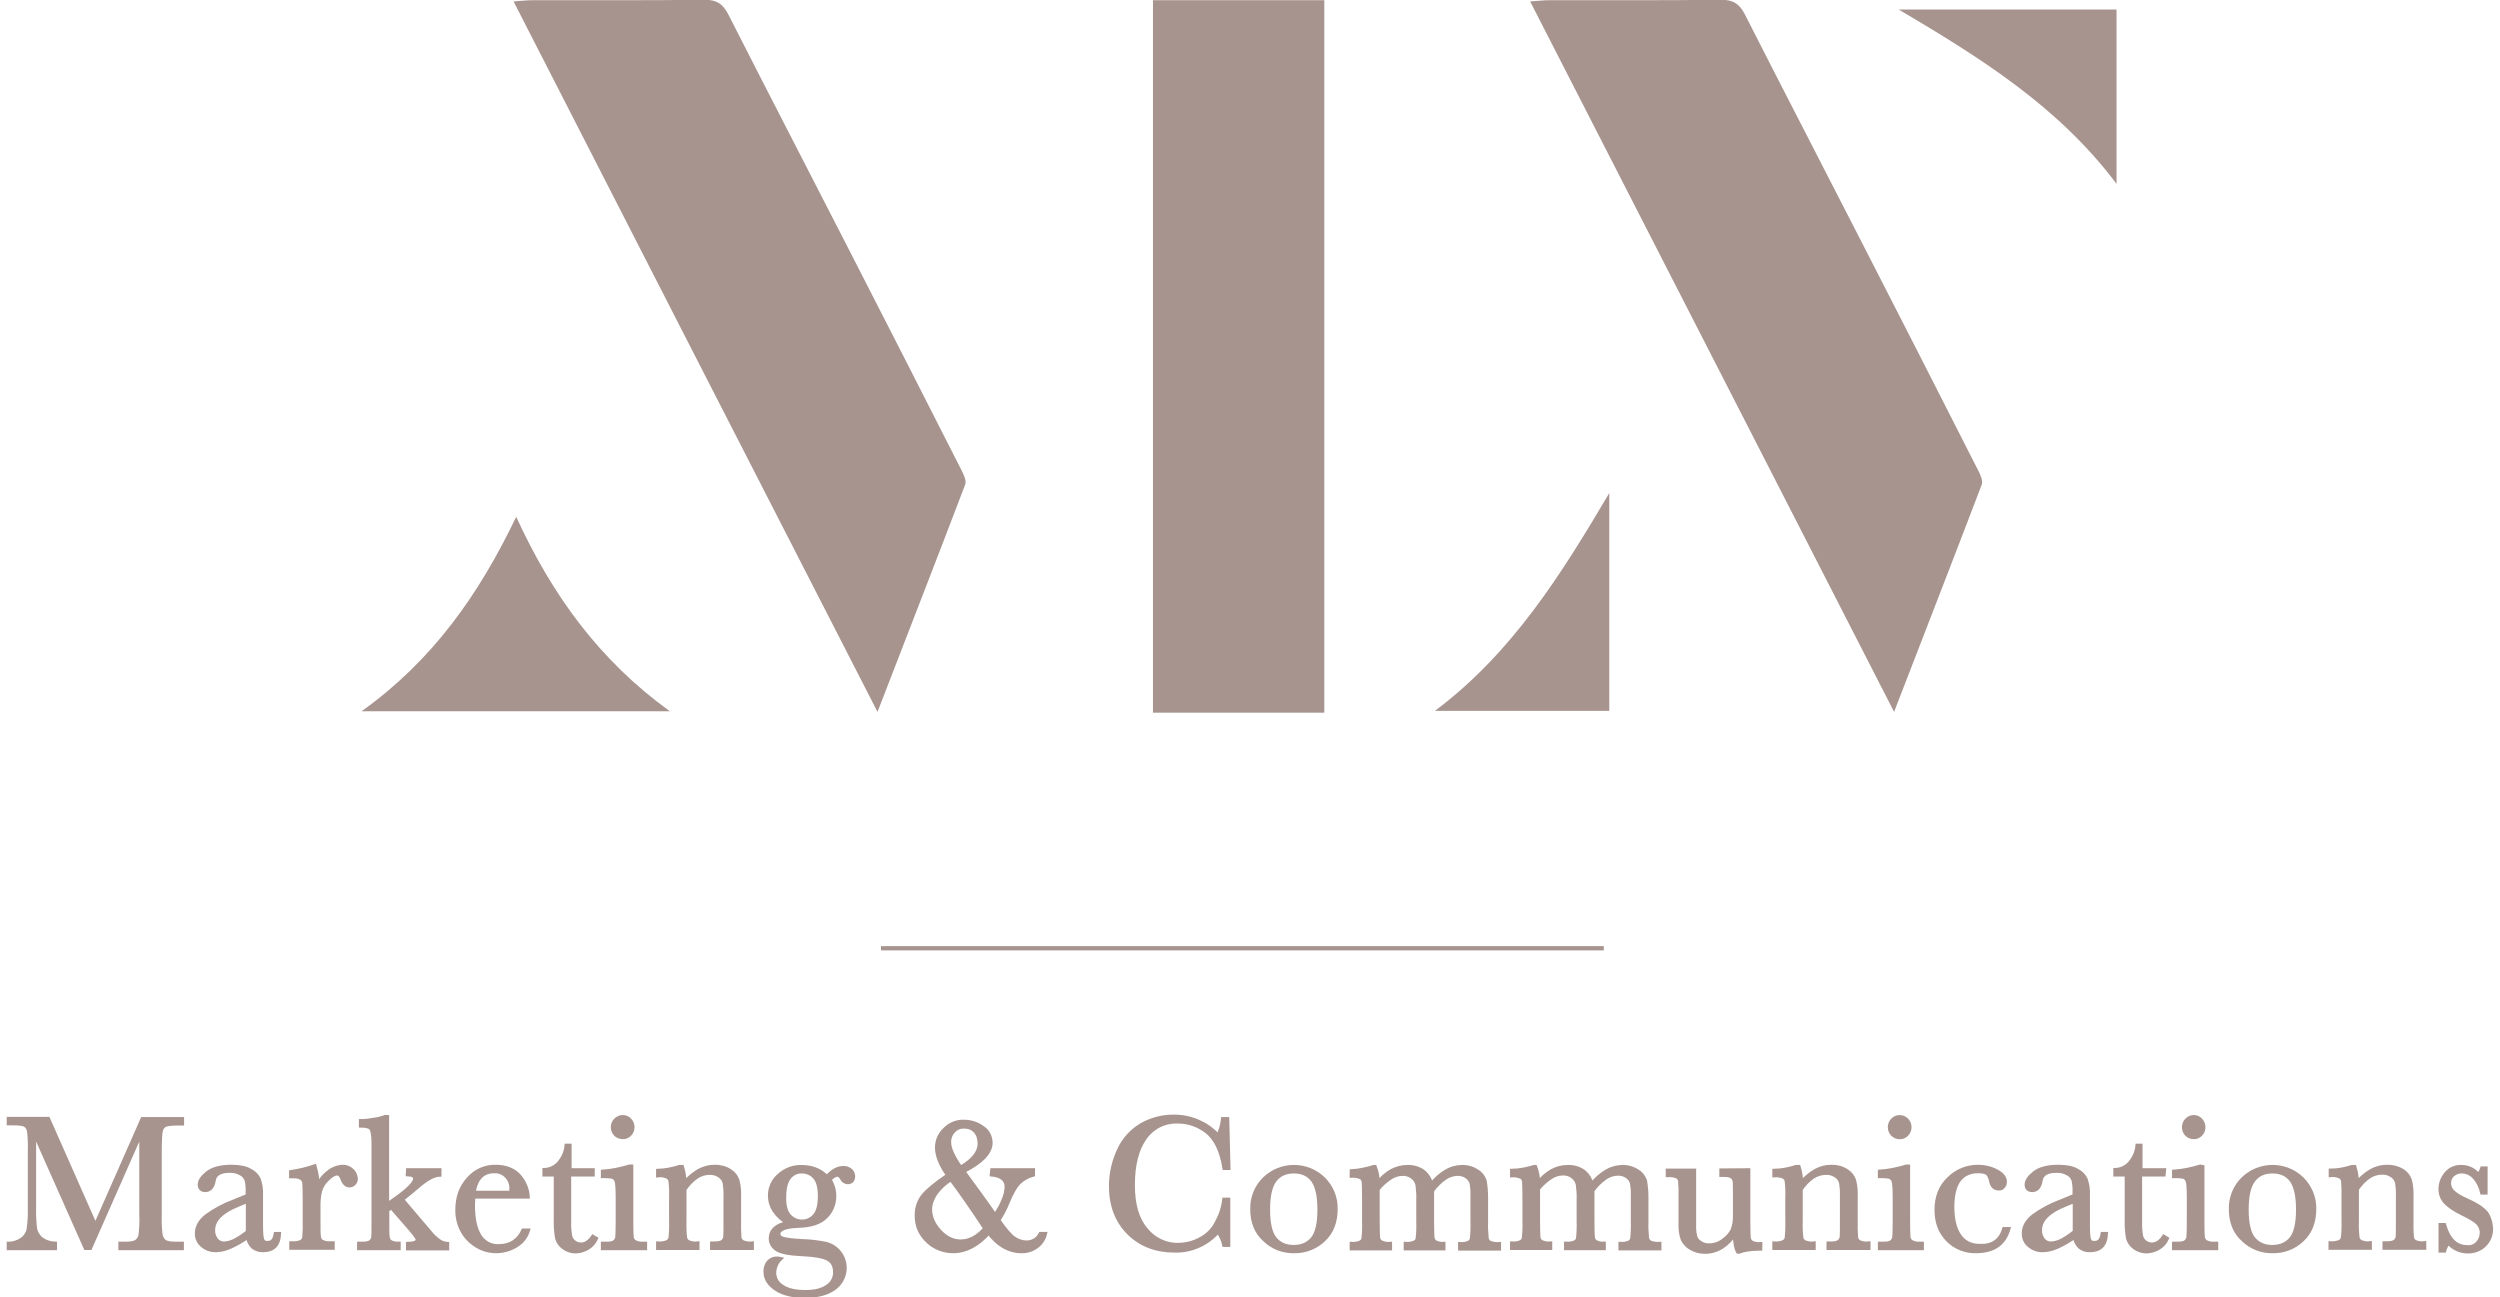
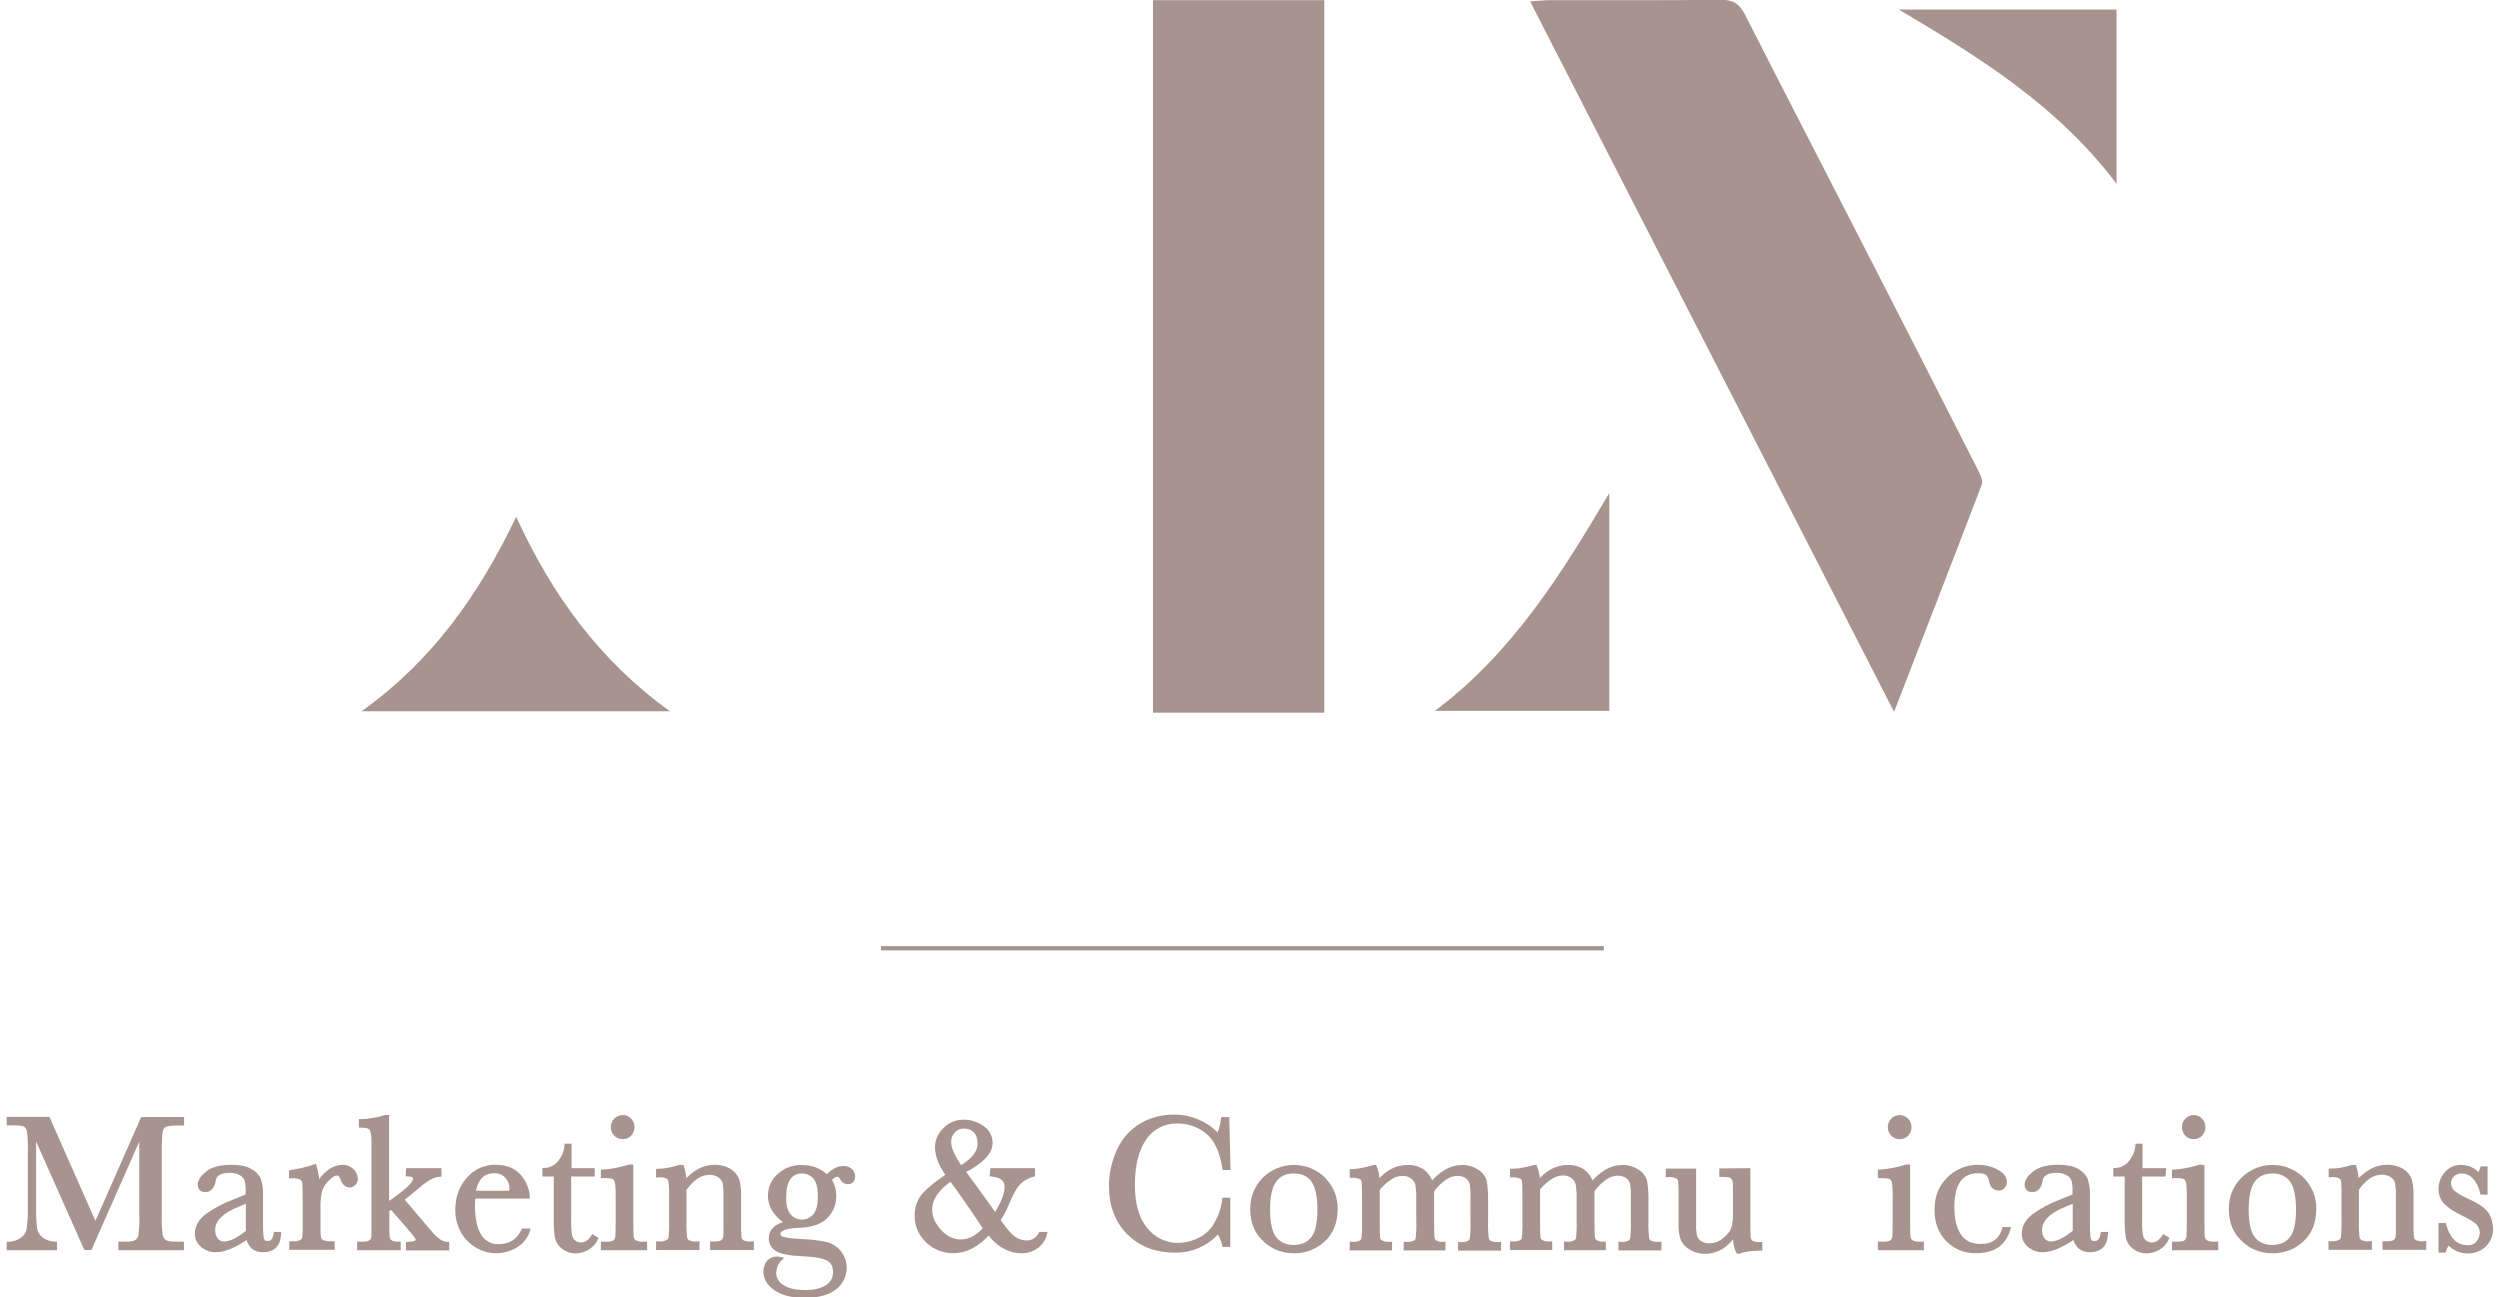
<svg xmlns="http://www.w3.org/2000/svg" version="1.1" id="Layer_1" x="0px" y="0px" viewBox="0 0 1231.6 639.2" style="enable-background:new 0 0 1231.6 639.2;" xml:space="preserve">
  <style type="text/css">
	.st0{fill:#A8948E;}
	.st1{fill:#A8948E;stroke:#A8948E;stroke-width:1.986;stroke-miterlimit:10;}
</style>
  <rect x="434" y="466.1" class="st0" width="356.1" height="2.1" />
  <g>
    <path class="st1" d="M47,603.9l23.2-52.6h19.5v2.2h-2.4c-3.1,0-5.2,0.3-6.1,0.8c-1.1,0.6-1.8,1.7-2,2.9c-0.3,1.4-0.5,4.8-0.5,10   v31.2c-0.1,3.3,0,6.6,0.4,9.8c0.2,1.4,0.9,2.6,1.9,3.4c1,0.8,3,1.1,5.8,1.1h2.8v2.2H59.3v-2.2h2.3c2.7,0,4.6-0.3,5.6-1   c1.1-0.8,1.8-1.9,2-3.2c0.4-3.4,0.6-6.8,0.4-10.2v-40.6l-25.2,57.1h-2.2l-25.4-57.1v37.3c-0.1,3.5,0.1,7,0.5,10.4   c0.4,1.9,1.4,3.6,2.9,4.9c2,1.5,4.4,2.3,6.9,2.4v2.2H4.3v-2.2c2.4,0,4.7-0.8,6.7-2.2c1.6-1.2,2.7-2.9,3.1-4.9   c0.5-3.6,0.7-7.2,0.6-10.8v-27.7c0.1-3.3,0-6.6-0.4-9.8c-0.2-1.2-0.8-2.4-1.9-3.1c-1-0.6-3-0.8-6.3-0.8H4.3v-2.2h19.4L47,603.9z" />
    <path class="st1" d="M135.8,607.9h1.7c-0.3,5.4-2.9,8-7.9,8c-1.8,0.1-3.6-0.5-5.1-1.7c-1.3-1.4-2.2-3.1-2.4-5c-2.7,2-5.5,3.6-8.6,5   c-2.2,1-4.5,1.6-7,1.7c-2.4,0.1-4.8-0.7-6.7-2.3c-1.8-1.4-2.9-3.6-2.8-6c0-3.2,1.6-6,4.7-8.5c4-2.9,8.4-5.3,13-7l7.3-3v-1.9   c0.1-1.9-0.1-3.9-0.5-5.8c-0.5-1.4-1.4-2.5-2.7-3.2c-1.7-1-3.7-1.5-5.7-1.4c-4.7,0-7.3,1.6-7.8,4.7c-0.5,3.1-1.9,4.7-4,4.8   c-1.9,0-2.9-0.9-2.9-2.7c0-1.8,1.3-3.7,3.8-5.7s6.5-3.1,11.8-3.1c4,0,7.1,0.6,9.2,1.9c1.9,0.9,3.4,2.4,4.3,4.3   c0.8,2.4,1.2,4.8,1.1,7.3v15.5c0,3.6,0.2,6,0.6,7c0.4,1,1.4,1.7,2.4,1.5C134,612.5,135.3,611,135.8,607.9z M122.2,591.5l-5.1,2.1   c-8.1,3.3-12.1,7.4-12.1,12.4c-0.1,1.7,0.5,3.4,1.5,4.8c1,1.2,2.5,1.9,4,1.8c1.8-0.1,3.5-0.6,5.1-1.4c2.3-1.2,4.5-2.7,6.5-4.3   V591.5z" />
    <path class="st1" d="M156.4,584.7c1.1-2.8,2.8-5.2,5.2-7c1.9-1.7,4.4-2.7,7-2.9c1.8-0.1,3.6,0.6,4.9,1.9c1.1,1,1.7,2.5,1.8,4   c0,0.9-0.3,1.7-0.9,2.3c-0.6,0.6-1.4,1-2.2,1c-1.6,0-2.8-1.2-3.6-3.5c-0.6-1.6-1.4-2.4-2.5-2.4c-1.3,0-3,0.9-4.8,2.8   c-1.7,1.5-2.9,3.5-3.6,5.7c-0.6,2.7-0.9,5.4-0.8,8.1v6.8c0,4.1,0,6.7,0.2,7.7c0.1,1,0.5,1.9,1.3,2.4c1.3,0.7,2.7,1,4.2,0.9h1.3v2.2   h-20.4v-2.2h1c1.4,0.1,2.7-0.2,4-0.8c0.8-0.5,1.3-1.3,1.4-2.2c0.2-2.7,0.3-5.4,0.2-8.1v-10.8c0-4.1-0.1-6.7-0.2-7.8   c-0.1-1-0.6-1.9-1.3-2.4c-1.3-0.7-2.7-1-4.2-0.9h-1v-2.1c3.9-0.6,7.8-1.5,11.6-2.8C156,578.1,156.5,581.4,156.4,584.7z" />
    <path class="st1" d="M201,576.5h15.5v2.2c-2.9,0.1-6.7,2.2-11.4,6.4c-1.5,1.3-3.9,3.2-7.1,5.8l13.6,16c1.4,1.8,3.1,3.4,5,4.7   c1.1,0.7,2.4,1.1,3.7,1.2v2.2H201v-2.2c3.2-0.1,4.8-0.8,4.8-2.1c0-0.6-1-2.1-3.1-4.6l-9.9-11.4l-2,1.5v5.5c0,4.1,0,6.7,0.2,7.7   c0.1,1,0.5,1.9,1.3,2.4c1.2,0.7,2.7,1,4.1,0.9v2.2h-19.5v-2.2h1.4c2.3,0,3.7-0.3,4.4-1c0.7-0.6,1.1-1.4,1.2-2.3   c0.1-0.9,0.1-3.5,0.1-7.8v-38.5c0-3.7-0.4-6.1-1.1-7.1c-0.7-1-2.4-1.5-5.1-1.5v-2.2c2.2,0,4.5-0.3,6.6-0.7c1.8-0.2,3.6-0.7,5.3-1.3   h1v43.2l4-2.8c6.5-4.6,9.8-8,9.8-10c0-1.4-1.2-2.1-3.6-2.2L201,576.5z" />
    <path class="st1" d="M260,589.5h-26.8c-0.1,1.8-0.2,3.2-0.2,4.1c0,6.8,1.1,11.8,3.2,15.2c2,3.3,5.6,5.3,9.5,5.1   c5.7,0,9.7-2.6,12.1-7.7h2.3c-1,3.2-3.1,5.8-6,7.5c-5.8,3.5-13.1,3.6-18.9,0.2c-2.9-1.7-5.4-4.1-7.1-7c-1.9-3.3-2.9-7.1-2.8-10.9   c0-6.1,1.8-11.1,5.4-15.1c3.3-3.9,8.2-6.2,13.4-6.1c5,0,8.9,1.5,11.7,4.6C258.2,582.2,259.8,585.8,260,589.5z M251.8,587.6   c0.1-0.6,0.1-1.3,0.1-1.9c0.3-4.4-3-8.3-7.4-8.7c-0.3,0-0.6,0-1,0c-5.7,0-9.1,3.5-10.2,10.6H251.8z" />
    <path class="st1" d="M292,578.6h-11.6v23.2c-0.1,2.4,0.1,4.8,0.5,7.2c0.3,1.2,1,2.3,2,3c0.9,0.7,2.1,1.1,3.3,1.1   c2.3,0,4.2-1.3,5.9-3.8l1.5,0.9c-0.9,2-2.4,3.6-4.3,4.7c-1.8,1-3.7,1.5-5.7,1.6c-2.2,0-4.3-0.7-6-2c-1.6-1.1-2.7-2.8-3.2-4.7   c-0.5-3.1-0.7-6.2-0.6-9.4v-21.8h-5.6v-2.2c2.7-0.1,5.2-1.3,7-3.2c2.2-2.5,3.6-5.5,3.9-8.8h1.5v12.1H292V578.6z" />
    <path class="st1" d="M311,574.9v26.8c0,4.1,0.1,6.7,0.2,7.7c0.1,1,0.6,1.9,1.4,2.4c1.3,0.7,2.7,1,4.2,0.9h1v2.2H297v-2.2h1.6   c2.2,0,3.7-0.3,4.3-1c0.7-0.6,1.1-1.4,1.2-2.3c0.1-0.9,0.2-3.5,0.2-7.8v-11.6c0-4.5-0.2-7.3-0.6-8.3c-0.3-0.8-0.9-1.5-1.7-1.9   c-1.2-0.3-2.4-0.4-3.7-0.4H297v-2.2c4.4-0.3,8.7-1.2,13-2.5H311z M301.9,555.3c0-1.3,0.5-2.6,1.4-3.5c0.9-0.9,2.2-1.5,3.5-1.5   c1.3,0,2.5,0.5,3.4,1.5c0.9,0.9,1.4,2.2,1.4,3.5c0,1.3-0.5,2.6-1.4,3.5c-0.9,0.9-2.1,1.5-3.4,1.4c-1.3,0-2.6-0.5-3.5-1.4   C302.4,557.9,301.9,556.6,301.9,555.3z" />
    <path class="st1" d="M334.7,574.9h1.3c0.8,2.6,1.2,5.2,1.2,7.9c2-2.4,4.4-4.4,7.1-6c2.4-1.3,5-2,7.7-2c2.6-0.1,5.3,0.6,7.5,2   c1.8,1.1,3.1,2.7,3.8,4.7c0.7,2.7,0.9,5.4,0.8,8.1v12c-0.1,2.7,0,5.4,0.2,8.1c0.1,0.9,0.7,1.7,1.5,2.2c1.4,0.6,3,0.9,4.6,0.7v2.2   h-19.6v-2.2h0.9c2.3,0,3.7-0.3,4.4-1c0.7-0.6,1.1-1.4,1.2-2.3c0.1-0.9,0.1-3.5,0.1-7.7v-12.4c0.1-2.2-0.1-4.4-0.4-6.5   c-0.4-1.4-1.2-2.6-2.4-3.4c-1.4-1-3.2-1.6-5-1.5c-2.3,0-4.6,0.7-6.5,2c-2.3,1.6-4.3,3.7-5.9,6.1v15.7c-0.1,2.7,0,5.4,0.3,8.1   c0.1,0.9,0.7,1.7,1.5,2.2c1.5,0.6,3,0.9,4.6,0.7v2.2h-19.4v-2.2c1.5,0.1,3.1-0.1,4.5-0.7c0.8-0.4,1.4-1.1,1.6-2   c0.3-2.8,0.4-5.6,0.3-8.4v-11.5c0.1-2.7,0-5.4-0.3-8.1c-0.1-0.9-0.7-1.7-1.5-2.2c-1.5-0.6-3-0.9-4.6-0.7v-2.2   C327.7,576.7,331.2,576,334.7,574.9z" />
    <path class="st1" d="M407.4,579.9c2.6-3,5.3-4.5,8.1-4.5c1.3-0.1,2.5,0.4,3.5,1.2c0.8,0.7,1.2,1.7,1.3,2.7c0,2.1-0.9,3.1-2.8,3.1   c-1.2-0.1-2.2-0.8-2.7-1.9c-0.7-1.2-1.4-1.8-2.2-1.8c-1.2,0-2.5,0.8-4,2.4c1.6,2.4,2.4,5.3,2.4,8.2c0,3.7-1.4,7.3-4,9.9   c-2.7,2.9-7.2,4.5-13.6,4.7c-6.6,0.2-9.9,1.6-9.9,4c0,1.2,0.7,2,2.3,2.4c1.5,0.4,4.6,0.9,9.3,1.1c4,0.1,8,0.6,11.9,1.4   c6.6,1.7,10.5,8.5,8.7,15c-0.7,2.7-2.4,5.1-4.7,6.8c-3.4,2.5-8.2,3.8-14.6,3.8c-5.8,0-10.5-1.1-14-3.4c-3.5-2.3-5.3-5.1-5.3-8.5   c-0.1-1.7,0.5-3.4,1.5-4.7c1.1-1.2,2.6-1.9,4.3-1.8c0.5,0,0.9,0.1,1.4,0.2c-1.8,1.8-2.8,4.2-2.9,6.8c0,2.8,1.5,5.4,3.9,6.8   c2.6,1.8,6.4,2.7,11.6,2.7c4.6,0,8.1-0.9,10.7-2.7c2.4-1.5,3.8-4.2,3.8-7c0-3.1-1.1-5.3-3.4-6.6c-2.3-1.3-6.4-2-12.2-2.3   c-6.7-0.3-11.1-1.1-13.1-2.5c-1.8-1.1-3-3.1-3-5.2c0-4.1,2.9-6.7,8.6-7.7c-2.7-1.5-5-3.5-6.7-6c-1.5-2.2-2.3-4.9-2.3-7.6   c0-3.8,1.7-7.5,4.6-9.9c3-2.7,6.9-4.2,10.9-4.1C400,574.9,404.2,576.6,407.4,579.9z M386.3,590.1c0,4,0.8,7,2.5,8.9   c3.1,3.4,8.3,3.8,11.8,0.7c0.2-0.2,0.5-0.5,0.7-0.7c1.7-1.9,2.6-5.1,2.6-9.7c0-4.6-0.9-7.8-2.7-9.6c-1.6-1.7-3.8-2.6-6.1-2.6   c-2.6-0.1-5,1.1-6.5,3.2C387,582.5,386.3,585.8,386.3,590.1z" />
    <path class="st1" d="M488.8,576.5h20.1v2.2c-2.5,0.7-4.8,1.9-6.7,3.7c-1.8,1.7-3.8,5-5.8,9.9c-1.2,3.1-2.8,6.1-4.6,8.8   c3.3,4.8,6,7.9,7.9,9.1c1.8,1.2,3.9,1.9,6.1,1.9c2.9,0,5.5-1.6,6.8-4.2h2.2c-0.6,2.5-2.1,4.7-4.2,6.2c-2.2,1.6-4.8,2.4-7.4,2.3   c-6.1,0-11.5-3.1-16.1-9.2c-5.5,6.1-11.3,9.2-17.5,9.2c-2.2,0-4.5-0.4-6.6-1.2c-2.1-0.8-4.1-2-5.8-3.6c-1.7-1.6-3.1-3.4-4.1-5.5   c-1-2.2-1.5-4.6-1.5-7.1c-0.1-3.6,1-7.1,3.2-9.9c2.1-2.6,6.2-6,12.3-10.1c-3.7-5.1-5.5-9.7-5.5-13.8c0-3.3,1.4-6.4,3.8-8.7   c2.5-2.6,5.9-4,9.4-3.9c3.3,0,6.5,1,9.1,2.9c2.6,1.6,4.1,4.5,4.1,7.5c0,4.8-4.5,9.5-13.5,14c2.8,3.8,5.5,7.5,8.1,11.1   s5.2,7.2,7.6,10.7c1.7-2.4,3.2-5,4.2-7.7c0.9-2,1.4-4.1,1.5-6.3c0-3.6-2.4-5.7-7.3-6.2L488.8,576.5z M468.5,580.9   c-3,1.8-5.6,4.2-7.6,7c-1.6,2.3-2.6,5-2.7,7.7c0,3.9,1.5,7.5,4.6,10.9c3.1,3.4,6.6,5.1,10.5,5.1c4.3,0,8.3-2.1,12.1-6.4   c-3.3-5-6.4-9.6-9.2-13.6C473.5,587.7,470.9,584.1,468.5,580.9L468.5,580.9z M473.2,575.3c6.3-3.7,9.4-7.6,9.4-11.9   c0-1.2-0.2-2.3-0.5-3.4c-0.3-1-0.9-1.9-1.5-2.7c-0.7-0.7-1.5-1.3-2.4-1.7c-1-0.4-2-0.6-3.1-0.6c-2.1-0.1-4.1,0.7-5.5,2.3   c-1.4,1.5-2.1,3.5-2,5.6C467.6,565.8,469.5,570,473.2,575.3L473.2,575.3z" />
    <path class="st1" d="M603.1,591h2v22.3h-2c-0.5-2.4-1.6-4.7-3-6.7c-5.4,6.2-13.2,9.7-21.4,9.5c-9.2,0-16.7-2.9-22.6-8.7   c-5.8-5.8-8.8-13.5-8.8-23.1c0-6.2,1.4-12.2,4-17.8c2.4-5.2,6.3-9.5,11.3-12.4c4.9-2.7,10.3-4.1,15.9-4c4.5,0,8.9,1,12.9,3   c3.3,1.5,6.3,3.8,8.7,6.5c1.3-2.6,2.1-5.4,2.4-8.3h2.1l0.6,24.1h-2c-1.4-8.6-4.3-14.5-8.6-17.9c-4.2-3.3-9.4-5.1-14.7-5   c-6.3-0.2-12.3,2.9-15.9,8.1c-3.9,5.4-5.9,13.2-5.9,23.2c0,9.5,2.1,16.9,6.4,21.9c3.9,4.9,9.8,7.7,16,7.6c3.6-0.1,7.2-0.9,10.4-2.6   c3.7-1.8,6.7-4.7,8.5-8.4C601.3,599,602.6,595.1,603.1,591z" />
    <path class="st1" d="M616.9,595.6c-0.1-5.5,2-10.9,6-14.8c8.1-7.9,21-7.9,29.1,0c3.9,3.9,6.1,9.2,6,14.7c0,6.5-2,11.6-6,15.3   c-3.9,3.7-9.1,5.7-14.5,5.6c-5.4,0.1-10.6-1.9-14.5-5.7C618.9,607,616.9,602,616.9,595.6z M624.7,595.9c0,6.8,1.1,11.6,3.3,14.3   s5.3,4.1,9.3,4.1c4.1,0,7.2-1.4,9.4-4.1c2.2-2.7,3.3-7.5,3.3-14.3c0-6.8-1.1-11.6-3.2-14.5c-2.2-2.9-5.3-4.3-9.4-4.3   c-4.1,0-7.2,1.4-9.4,4.3C625.8,584.3,624.7,589.1,624.7,595.9L624.7,595.9z" />
    <path class="st1" d="M676.8,574.9h0.5c1,2.6,1.5,5.3,1.4,8.1c1.8-2.5,4.1-4.5,6.8-6.1c2.4-1.3,5.1-2,7.8-2c2.7-0.1,5.4,0.6,7.7,2.2   c2.1,1.6,3.5,3.9,4.1,6.5c2-2.6,4.5-4.8,7.3-6.5c2.3-1.4,4.9-2.1,7.6-2.2c2.7-0.1,5.3,0.6,7.6,2.1c1.8,1,3.1,2.7,3.8,4.7   c0.5,2.8,0.7,5.6,0.7,8.5v11.6c-0.1,2.7,0,5.4,0.3,8.2c0.1,0.9,0.7,1.7,1.5,2.2c1.5,0.6,3.1,0.8,4.6,0.7v2.2h-19.2v-2.2   c1.5,0.1,2.9-0.1,4.3-0.7c0.8-0.4,1.4-1.2,1.5-2.1c0.3-2.8,0.4-5.5,0.3-8.3v-12.8c0.1-2-0.1-3.9-0.4-5.9c-0.3-1.4-1.2-2.6-2.3-3.4   c-1.4-1-3.1-1.5-4.9-1.4c-2.2,0.1-4.3,0.8-6.1,2.1c-2.4,1.7-4.5,3.8-6.2,6.2v15.2c0,4.1,0.1,6.7,0.2,7.7c0.1,1,0.5,1.9,1.3,2.4   c1.3,0.7,2.7,1,4.1,0.9v2.2h-18.6v-2.2c1.5,0.1,3-0.1,4.4-0.7c0.8-0.4,1.4-1.1,1.5-2c0.3-2.8,0.4-5.6,0.3-8.4v-10.7   c0.1-2.5-0.1-4.9-0.4-7.3c-0.3-1.5-1.2-2.9-2.4-3.8c-1.4-1.1-3.2-1.7-5-1.6c-2.1,0-4.2,0.7-6,1.9c-2.3,1.5-4.4,3.4-6.2,5.6v16   c0,4.2,0.1,6.9,0.2,7.9c0.1,1,0.6,1.8,1.5,2.3c1.4,0.7,2.9,0.9,4.4,0.8v2.2h-18.9v-2.2c1.5,0.1,3-0.1,4.3-0.7   c0.8-0.4,1.4-1.2,1.5-2c0.3-2.8,0.4-5.5,0.3-8.3v-11.5c0-4.4-0.1-7.1-0.2-8.1c-0.1-0.9-0.6-1.8-1.4-2.2c-1.4-0.6-3-0.9-4.5-0.8   v-2.2C669.5,576.8,673.2,576,676.8,574.9z" />
    <path class="st1" d="M755.8,574.9h0.5c1,2.6,1.5,5.3,1.4,8.1c1.8-2.5,4.1-4.5,6.8-6.1c2.4-1.3,5.1-2,7.8-2c2.7-0.1,5.4,0.6,7.7,2.2   c2.1,1.6,3.5,3.9,4.1,6.5c2-2.6,4.5-4.8,7.3-6.5c2.3-1.4,5-2.1,7.6-2.2c2.7-0.1,5.3,0.6,7.6,2.1c1.8,1,3.1,2.7,3.8,4.7   c0.5,2.8,0.7,5.6,0.7,8.5v11.5c-0.1,2.7,0,5.4,0.3,8.2c0.1,0.9,0.7,1.7,1.5,2.2c1.5,0.6,3.1,0.8,4.6,0.7v2.2h-19.2v-2.2   c1.5,0.1,2.9-0.1,4.3-0.7c0.8-0.4,1.4-1.2,1.5-2.1c0.3-2.8,0.4-5.5,0.3-8.3v-12.8c0.1-2-0.1-3.9-0.4-5.9c-0.3-1.4-1.2-2.6-2.3-3.4   c-1.4-1-3.1-1.5-4.9-1.4c-2.2,0.1-4.3,0.8-6.1,2.1c-2.4,1.7-4.5,3.8-6.2,6.2v15.2c0,4.1,0.1,6.7,0.2,7.7c0.1,1,0.5,1.9,1.3,2.4   c1.3,0.7,2.7,1,4.1,0.9v2.2h-18.6v-2.2c1.5,0.1,3-0.1,4.4-0.7c0.8-0.4,1.4-1.1,1.5-2c0.3-2.8,0.4-5.6,0.3-8.4v-10.7   c0.1-2.5-0.1-4.9-0.4-7.3c-0.3-1.6-1.2-2.9-2.4-3.9c-1.4-1.1-3.2-1.7-5-1.6c-2.1,0-4.2,0.7-6,1.9c-2.3,1.5-4.4,3.4-6.2,5.6v16   c0,4.2,0.1,6.9,0.2,7.9c0.1,1,0.6,1.8,1.4,2.3c1.4,0.7,2.9,0.9,4.4,0.8v2.2h-18.8v-2.2c1.5,0.1,3-0.1,4.3-0.7   c0.8-0.4,1.4-1.2,1.5-2c0.3-2.8,0.4-5.5,0.3-8.3v-11.5c0-4.4-0.1-7.1-0.2-8.1c-0.1-0.9-0.6-1.8-1.4-2.2c-1.4-0.6-3-0.9-4.5-0.8   v-2.2C748.5,576.7,752.2,576,755.8,574.9z" />
    <path class="st1" d="M861.3,576.5v25.3c0,4.2,0.1,6.8,0.2,7.9c0.1,1,0.6,1.9,1.4,2.4c1.3,0.7,2.8,0.9,4.3,0.8v2.2   c-4.8,0.1-8.2,0.6-10.4,1.5h-0.6c-1-1.7-1.5-4.7-1.6-8.9c-1.6,2.7-3.9,5-6.5,6.7c-2.5,1.5-5.3,2.3-8.2,2.3c-2.4,0-4.7-0.6-6.8-1.8   c-1.8-1-3.2-2.5-4.1-4.3c-0.9-2.5-1.2-5.1-1.1-7.6v-13.1c0.1-2.7,0-5.4-0.2-8.1c-0.1-0.9-0.7-1.7-1.5-2.2c-1.5-0.6-3-0.8-4.6-0.7   v-2.2h13v26.7c-0.1,1.9,0.1,3.8,0.5,5.7c0.4,1.3,1.2,2.4,2.4,3.1c1.3,0.9,2.9,1.4,4.5,1.3c2.5,0,5-0.8,7-2.4c1.9-1.3,3.4-3,4.5-5   c0.9-2.4,1.3-5,1.2-7.6v-8.7c0-4.2,0-6.7-0.1-7.6c-0.1-0.9-0.5-1.8-1.2-2.4c-0.7-0.7-2.2-1-4.4-1h-1v-2.2L861.3,576.5z" />
-     <path class="st1" d="M884.8,574.9h1.3c0.8,2.6,1.2,5.2,1.2,7.9c2-2.4,4.4-4.4,7.1-6c2.4-1.3,5-2,7.7-2c2.6-0.1,5.3,0.6,7.5,2   c1.8,1.1,3.1,2.7,3.8,4.7c0.7,2.7,0.9,5.4,0.8,8.1v12c-0.1,2.7,0,5.4,0.2,8.1c0.1,0.9,0.7,1.7,1.5,2.2c1.4,0.6,3,0.9,4.6,0.7v2.2   h-19.7v-2.2h0.9c2.3,0,3.7-0.3,4.4-1c0.7-0.6,1.1-1.4,1.2-2.3c0.1-0.9,0.1-3.5,0.1-7.7v-12.4c0.1-2.2-0.1-4.4-0.4-6.5   c-0.4-1.4-1.2-2.6-2.4-3.4c-1.4-1-3.2-1.6-5-1.5c-2.3,0-4.6,0.7-6.6,2c-2.3,1.6-4.3,3.7-5.9,6.1v15.7c-0.1,2.7,0,5.4,0.3,8.1   c0.1,0.9,0.7,1.7,1.5,2.2c1.5,0.6,3,0.9,4.6,0.7v2.2h-19.4v-2.2c1.5,0.1,3.1-0.1,4.5-0.7c0.8-0.4,1.4-1.1,1.6-2   c0.3-2.8,0.4-5.6,0.3-8.4v-11.5c0.1-2.7,0-5.4-0.3-8.1c-0.1-0.9-0.7-1.7-1.5-2.2c-1.5-0.6-3-0.8-4.6-0.7v-2.2   C877.8,576.7,881.4,576,884.8,574.9z" />
    <path class="st1" d="M940,574.9v26.8c0,4.1,0.1,6.7,0.2,7.7c0.1,1,0.6,1.9,1.4,2.4c1.3,0.7,2.7,1,4.2,0.9h1v2.2h-20.7v-2.2h1.6   c2.2,0,3.7-0.3,4.3-1c0.7-0.6,1.1-1.4,1.2-2.3c0.1-0.9,0.2-3.5,0.2-7.8v-11.6c0-4.5-0.2-7.3-0.6-8.3c-0.3-0.8-0.9-1.5-1.7-1.9   c-1.2-0.3-2.4-0.4-3.7-0.4h-1.3v-2.2c4.4-0.3,8.7-1.2,13-2.5H940z M931,555.3c0-1.3,0.5-2.6,1.4-3.5c1.8-1.9,4.9-2,6.8-0.1   c0,0,0.1,0.1,0.1,0.1c0.9,0.9,1.4,2.2,1.4,3.5c0,1.3-0.5,2.6-1.4,3.5c-1.8,1.9-4.9,1.9-6.8,0.1c0,0-0.1-0.1-0.1-0.1   C931.5,557.9,931,556.6,931,555.3L931,555.3z" />
    <path class="st1" d="M987.3,605.5h2.1c-2.1,7.3-7.4,10.9-16,10.9c-5.2,0.1-10.2-1.9-13.8-5.6c-3.7-3.7-5.6-8.6-5.6-14.8   c0-6.3,2-11.4,6.1-15.3c3.8-3.8,8.9-5.9,14.3-5.9c3.2,0,6.3,0.7,9.1,2.2c2.8,1.4,4.2,3.2,4.2,5.3c0,0.8-0.3,1.6-0.8,2.2   c-0.5,0.7-1.4,1.1-2.2,1c-2.1,0-3.3-1.2-3.8-3.6c-0.2-1.4-0.8-2.7-1.7-3.8c-0.8-0.7-2.4-1.1-4.7-1.1c-4.2,0-7.3,1.5-9.5,4.4   c-2.1,2.9-3.2,7.3-3.2,13.1c0,6,1.1,10.8,3.4,14.2c2.3,3.4,5.7,5.1,10.3,5.1C981.6,614,985.6,611.2,987.3,605.5z" />
    <path class="st1" d="M1035.8,607.9h1.7c-0.3,5.4-2.9,8-7.9,8c-1.8,0.1-3.6-0.5-5.1-1.7c-1.3-1.4-2.2-3.1-2.4-5   c-2.7,2-5.5,3.6-8.6,5c-2.2,1-4.5,1.6-7,1.7c-2.4,0.1-4.8-0.7-6.7-2.3c-1.8-1.4-2.9-3.6-2.8-6c0-3.2,1.6-6,4.7-8.5   c4-2.9,8.4-5.3,13-7l7.3-3v-1.9c0.1-1.9-0.1-3.9-0.5-5.8c-0.5-1.4-1.4-2.5-2.7-3.2c-1.7-1-3.7-1.5-5.7-1.4c-4.7,0-7.3,1.6-7.8,4.7   s-1.8,4.7-4,4.8c-1.9,0-2.9-0.9-2.9-2.7c0-1.8,1.3-3.7,3.8-5.7s6.5-3.1,11.8-3.1c4,0,7.1,0.6,9.2,1.9c1.9,0.9,3.4,2.4,4.3,4.3   c0.8,2.4,1.2,4.8,1.1,7.3v15.5c0,3.6,0.2,6,0.6,7c0.4,1,1.4,1.7,2.4,1.5C1034,612.5,1035.3,611,1035.8,607.9z M1022.2,591.5   l-5.1,2.1c-8.1,3.3-12.1,7.4-12.1,12.4c-0.1,1.7,0.5,3.4,1.5,4.8c1,1.2,2.5,1.9,4,1.8c1.8-0.1,3.5-0.6,5.1-1.4   c2.3-1.2,4.5-2.7,6.5-4.4V591.5z" />
    <path class="st1" d="M1065.9,578.6h-11.6v23.2c-0.1,2.4,0.1,4.8,0.5,7.2c0.3,1.2,1,2.3,2,3c0.9,0.7,2.1,1.1,3.3,1.1   c2.3,0,4.2-1.3,5.9-3.8l1.5,0.9c-0.9,2-2.4,3.6-4.3,4.7c-1.8,1-3.7,1.5-5.7,1.6c-2.2,0-4.3-0.7-6-2c-1.6-1.1-2.7-2.8-3.2-4.7   c-0.5-3.1-0.7-6.2-0.6-9.4v-21.8h-5.6v-2.2c2.7-0.1,5.2-1.3,7-3.2c2.2-2.5,3.6-5.5,3.9-8.8h1.5v12.1h11.6L1065.9,578.6z" />
    <path class="st1" d="M1085,574.9v26.8c0,4.1,0.1,6.7,0.2,7.7c0.1,1,0.6,1.9,1.4,2.4c1.3,0.7,2.7,1,4.2,0.9h1v2.2H1071v-2.2h1.6   c2.2,0,3.7-0.3,4.3-1c0.7-0.6,1.1-1.4,1.2-2.3c0.1-0.9,0.2-3.5,0.2-7.8v-11.6c0-4.5-0.2-7.3-0.6-8.3c-0.3-0.8-0.9-1.5-1.7-1.9   c-1.2-0.3-2.4-0.4-3.7-0.4h-1.3v-2.2c4.4-0.3,8.7-1.2,12.9-2.5L1085,574.9z M1075.9,555.3c0-1.3,0.5-2.6,1.4-3.5   c0.9-0.9,2.1-1.5,3.4-1.5c1.3,0,2.5,0.5,3.4,1.5c0.9,0.9,1.4,2.2,1.4,3.5c0,1.3-0.5,2.6-1.4,3.5c-0.9,0.9-2.1,1.5-3.4,1.4   c-1.3,0-2.6-0.5-3.4-1.4C1076.4,557.9,1075.9,556.6,1075.9,555.3L1075.9,555.3z" />
    <path class="st1" d="M1099,595.6c-0.1-5.5,2-10.9,6-14.8c8.1-7.9,21-7.9,29.1,0c3.9,3.9,6.1,9.2,6,14.7c0,6.5-2,11.6-6,15.3   c-3.9,3.7-9.1,5.7-14.5,5.6c-5.4,0.1-10.6-1.9-14.5-5.7C1101,607,1099,602,1099,595.6z M1106.8,595.9c0,6.8,1.1,11.6,3.3,14.3   c2.2,2.7,5.3,4.1,9.3,4.1c4.1,0,7.2-1.4,9.4-4.1s3.3-7.5,3.3-14.3c0-6.8-1.1-11.6-3.2-14.5c-2.2-2.9-5.3-4.3-9.4-4.3   c-4.1,0-7.2,1.4-9.4,4.3S1106.8,589.1,1106.8,595.9L1106.8,595.9z" />
    <path class="st1" d="M1158.7,574.9h1.2c0.8,2.6,1.2,5.2,1.2,7.9c2-2.4,4.4-4.4,7.1-6c2.4-1.3,5-2,7.7-2c2.6-0.1,5.3,0.6,7.5,1.9   c1.8,1.1,3.1,2.7,3.8,4.7c0.7,2.7,0.9,5.4,0.8,8.1v12c-0.1,2.7,0,5.4,0.2,8.1c0.1,0.9,0.7,1.7,1.5,2.2c1.4,0.6,3,0.9,4.6,0.7v2.2   h-19.6v-2.2h0.9c2.3,0,3.7-0.3,4.4-1c0.7-0.6,1.1-1.4,1.2-2.3c0.1-0.9,0.1-3.5,0.1-7.7v-12.4c0.1-2.2-0.1-4.4-0.4-6.5   c-0.4-1.4-1.2-2.6-2.4-3.4c-1.4-1-3.2-1.6-5-1.5c-2.3,0-4.6,0.7-6.5,2c-2.3,1.6-4.3,3.7-5.9,6.1v15.7c-0.1,2.7,0,5.4,0.3,8.1   c0.1,0.9,0.7,1.7,1.5,2.2c1.5,0.6,3,0.9,4.6,0.7v2.2h-19.4v-2.2c1.5,0.1,3.1-0.1,4.5-0.7c0.8-0.4,1.4-1.1,1.6-2   c0.3-2.8,0.4-5.6,0.3-8.4v-11.5c0.1-2.7,0-5.4-0.2-8.1c-0.1-0.9-0.7-1.7-1.5-2.2c-1.5-0.6-3-0.9-4.6-0.7v-2.2   C1151.7,576.7,1155.2,576,1158.7,574.9z" />
    <path class="st1" d="M1202.3,616.1v-12.6h1.8c2.1,7.3,5.9,10.9,11.4,10.9c2,0.2,4-0.6,5.3-2.2c1.1-1.3,1.8-3,1.8-4.7   c0.1-1.8-0.6-3.6-1.9-5c-1.3-1.3-3.8-2.8-7.5-4.6c-3.9-1.9-6.7-3.8-8.4-5.6c-1.7-1.8-2.6-4.2-2.5-6.7c0-2.7,1-5.2,2.7-7.3   c1.9-2.3,4.7-3.6,7.7-3.4c3.3,0,6.3,1.5,8.3,4.1c0.8-1,1.4-2.2,1.8-3.4h1.7v11.9h-1.7c-0.6-2.7-1.8-5.3-3.6-7.3   c-1.5-1.9-3.9-3.1-6.4-3.1c-1.7-0.1-3.3,0.6-4.6,1.7c-1.1,1-1.7,2.5-1.7,4c0,1.7,0.7,3.3,1.9,4.4c1.3,1.3,3.6,2.7,7.2,4.3   c5.3,2.4,8.6,4.8,9.8,7c1.1,2,1.7,4.3,1.8,6.7c0.1,3.1-1.1,6-3.3,8.2c-2.2,2.1-5.2,3.2-8.3,3.1c-3.6,0-7.1-1.6-9.4-4.4   c-1,1.2-1.7,2.6-2.1,4L1202.3,616.1z" />
  </g>
  <rect x="568" y="0.1" class="st0" width="84.4" height="351" />
-   <path class="st0" d="M253,0.7c4.2-0.3,6.8-0.6,9.3-0.6c28.2,0,56.4,0.1,84.5-0.2c6-0.1,9.2,1.8,12,7.2c19.8,39,39.9,77.7,59.8,116.6  c18.5,36,36.8,72,55.1,108c1.1,2.1,2.5,5.2,1.8,7c-13.9,36.5-28.1,72.9-43.2,112C372.1,233.3,312.9,117.8,253,0.7z" />
  <path class="st0" d="M753.8,0.7c4.2-0.3,6.8-0.6,9.3-0.6c28.2,0,56.3,0.1,84.5-0.2c6-0.1,9.2,1.8,12,7.2  c19.8,39,39.9,77.7,59.8,116.6c18.5,36,36.8,72,55.1,108c1.1,2.1,2.5,5.2,1.8,7c-13.9,36.5-28.1,72.9-43.2,112L753.8,0.7z" />
  <path class="st0" d="M254.3,254.6c17.8,38.8,41.1,70.8,75.7,95.8H178.1C213.1,325.4,235.9,293,254.3,254.6z" />
  <path class="st0" d="M792.8,242.9v107.3h-85.9C745.3,321.4,769.3,282.6,792.8,242.9z" />
  <path class="st0" d="M935.4,4.7h107.3v85.9C1013.9,52.2,975.1,28.2,935.4,4.7z" />
</svg>